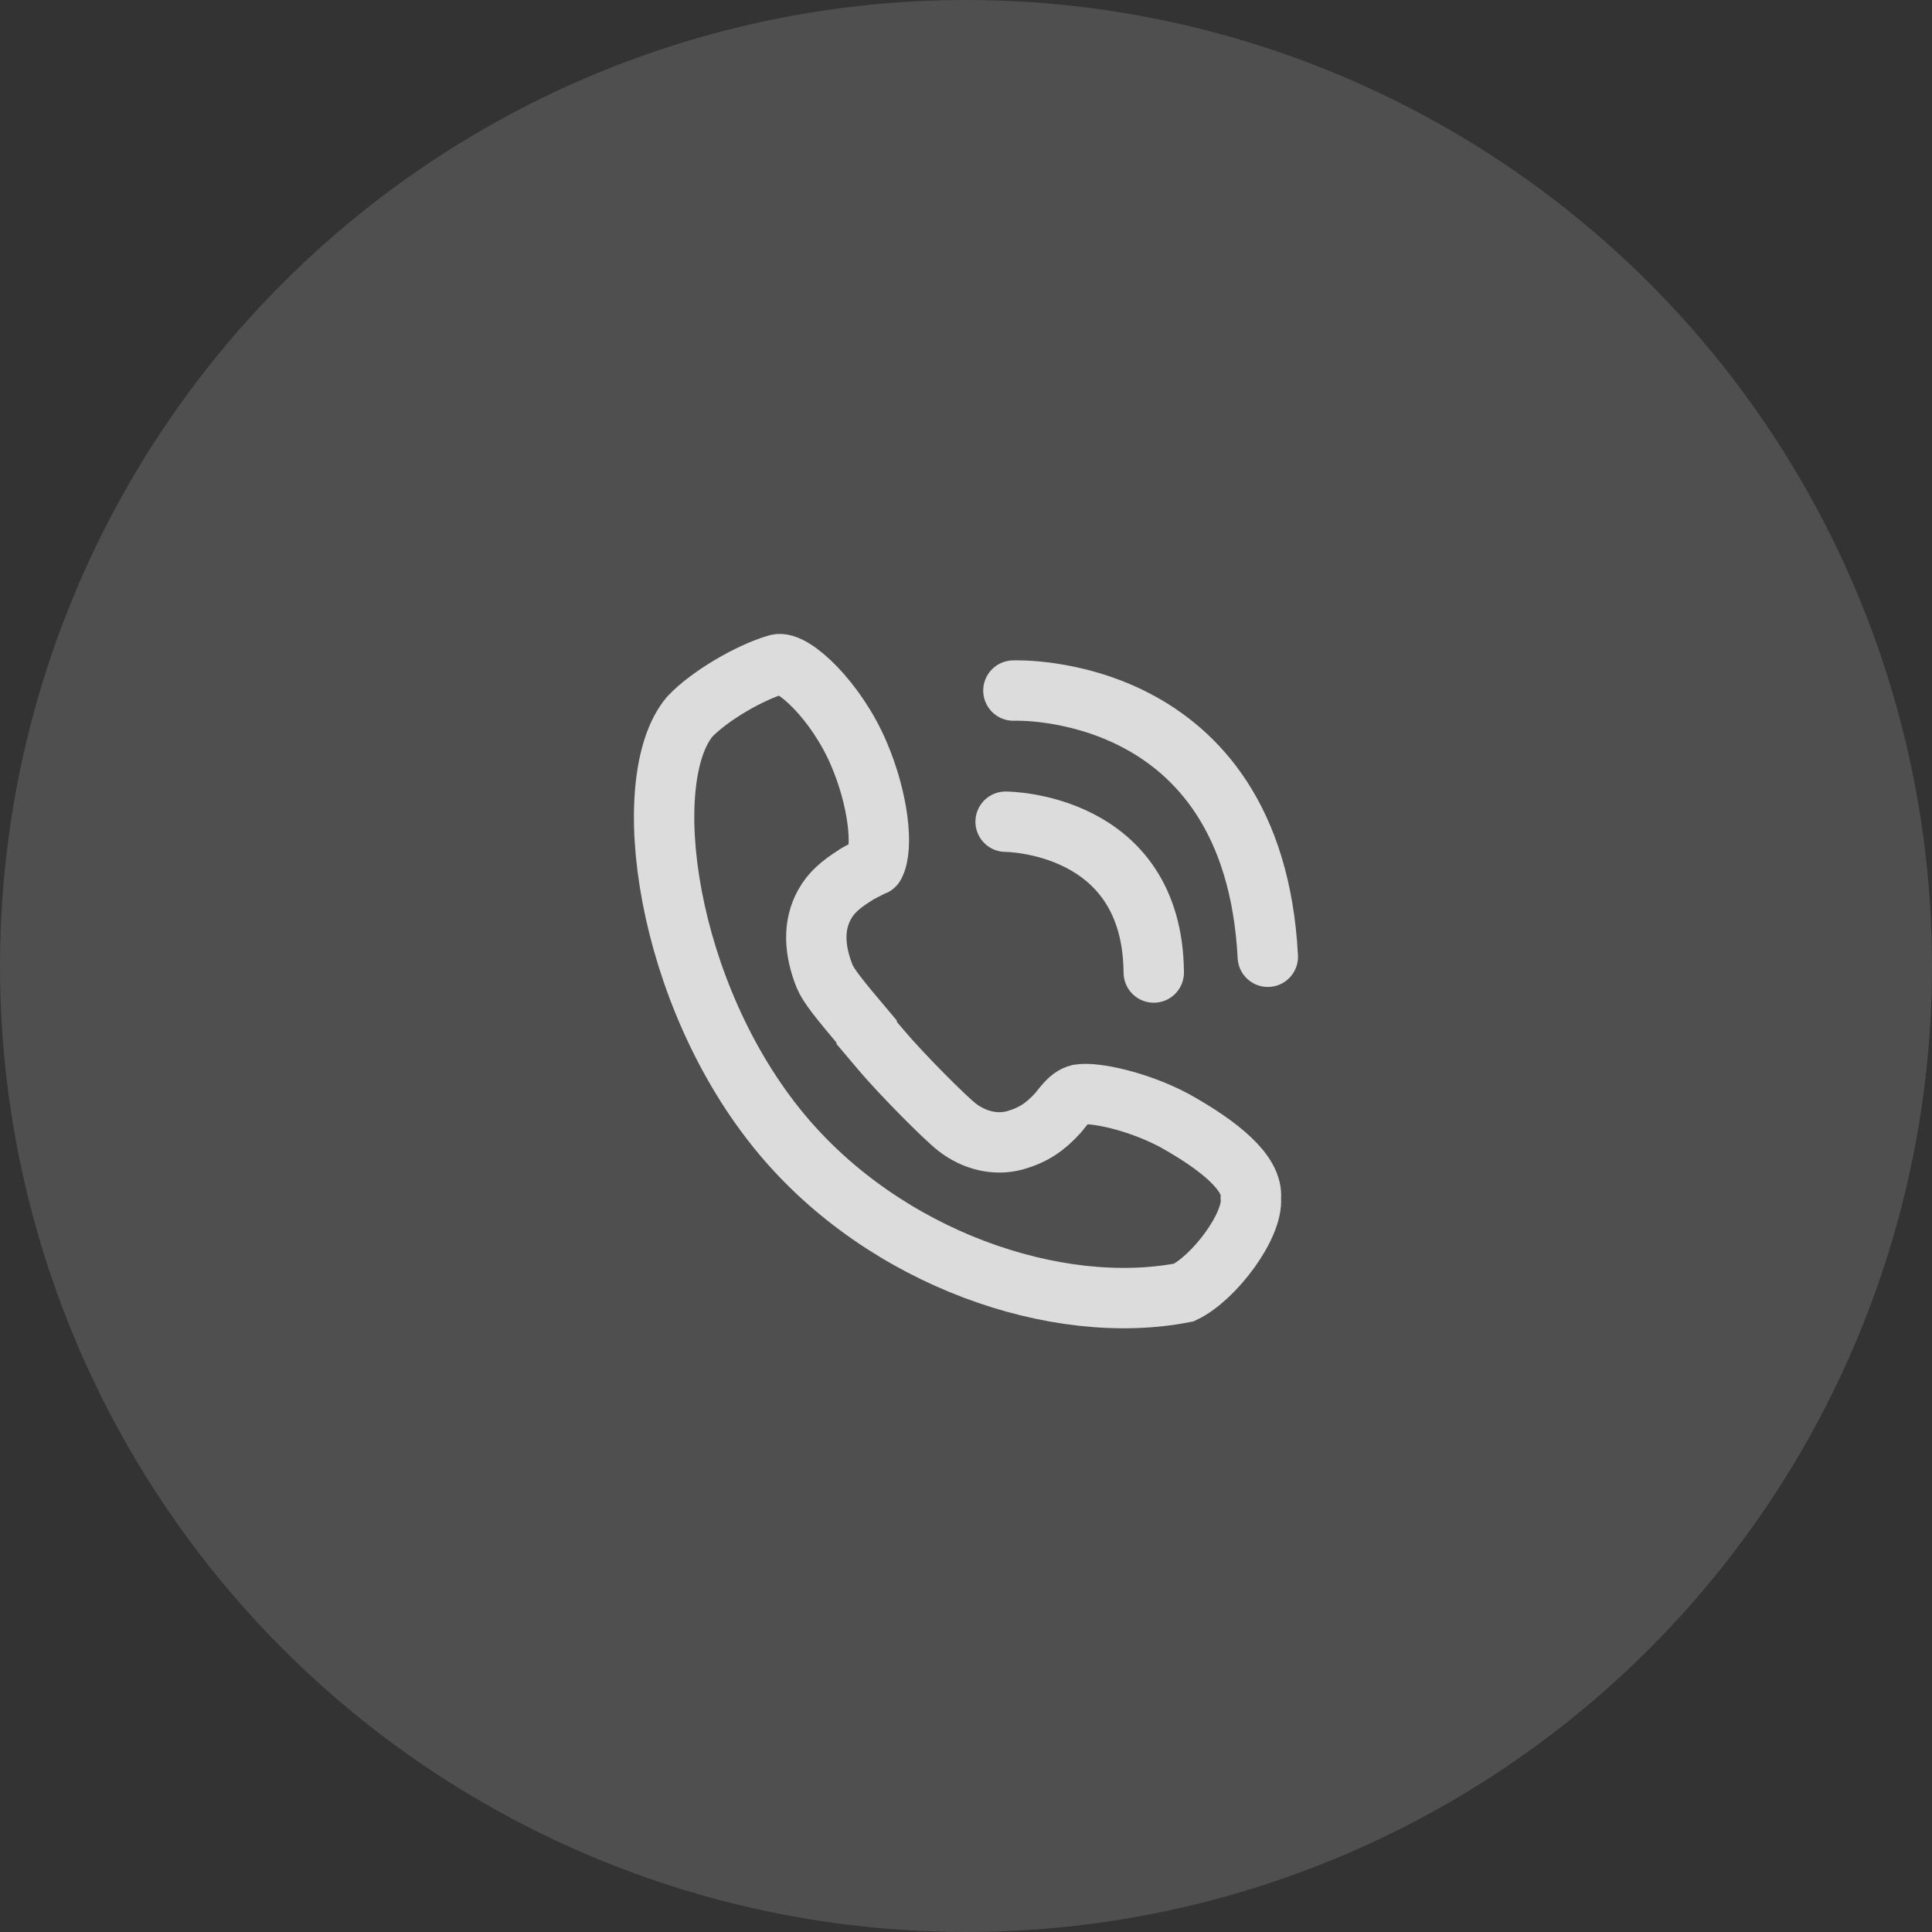
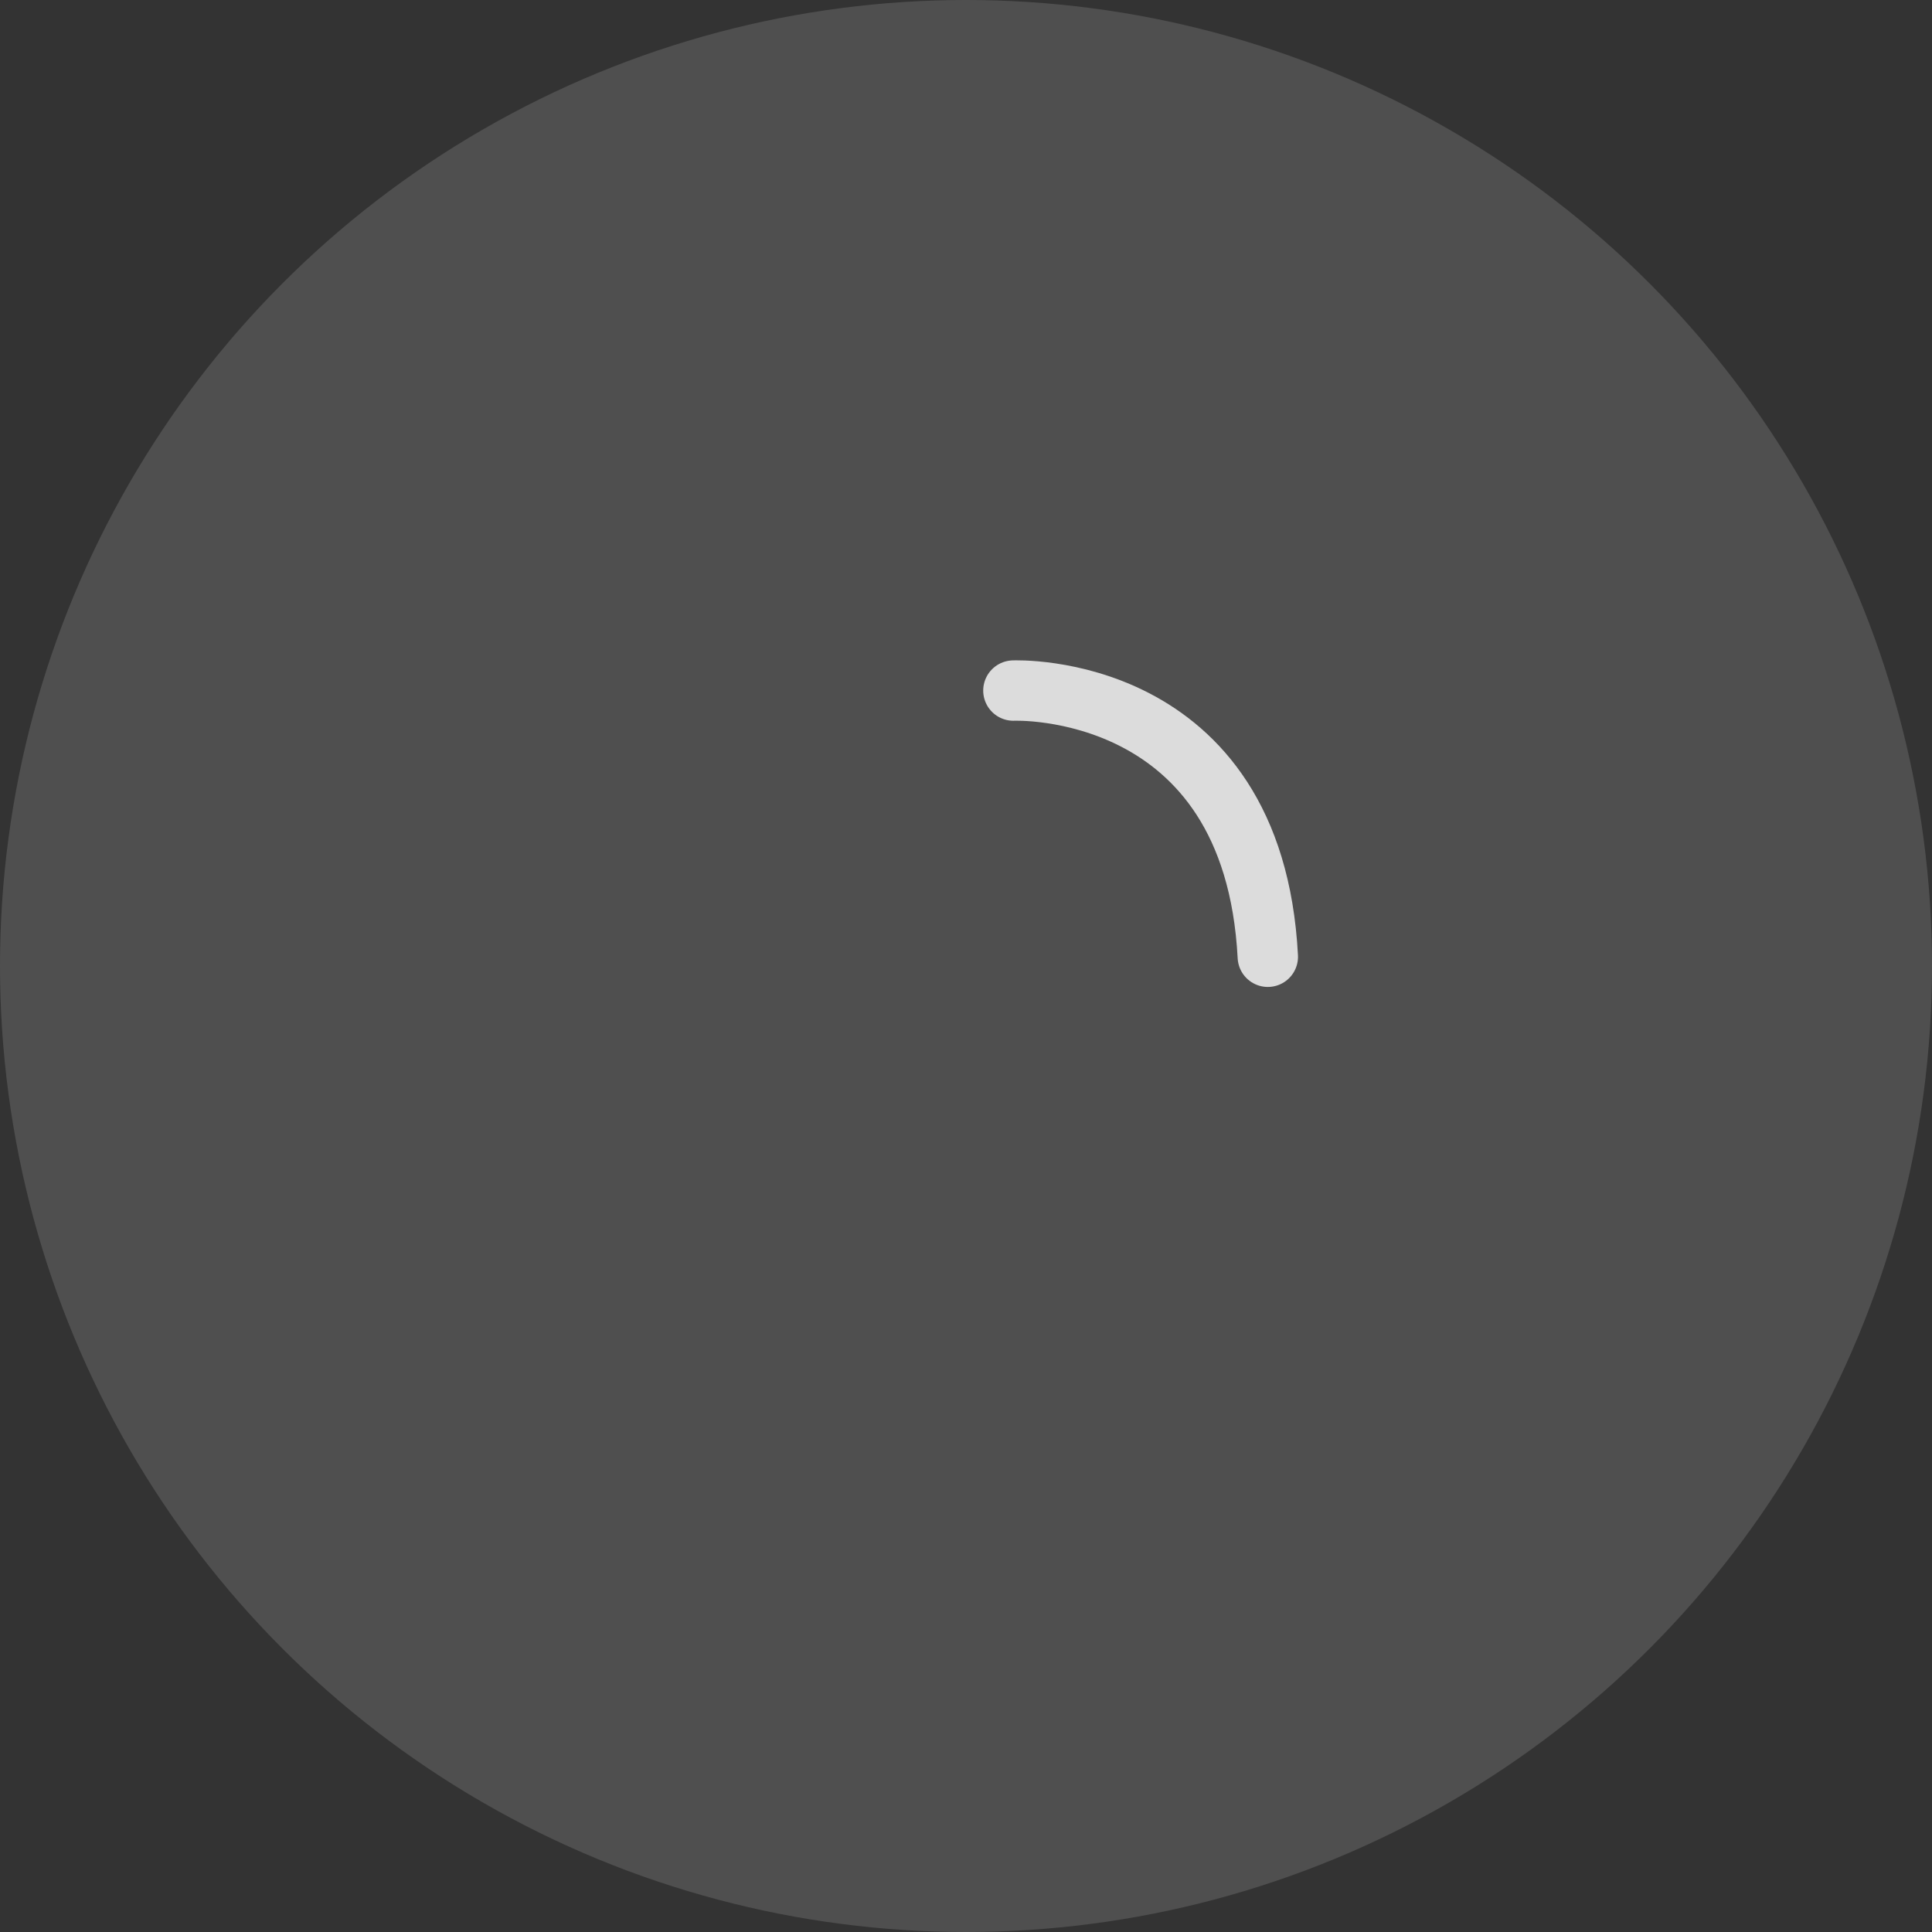
<svg xmlns="http://www.w3.org/2000/svg" width="32" height="32" viewBox="0 0 32 32" fill="none">
  <rect x="0" y="0" width="32" height="32" fill="#333333" stroke="none" />
  <circle cx="16" cy="16" r="16" fill="white" fill-opacity="0.14" />
  <g opacity="0.8">
-     <path d="M17.872 18.128C17.786 18.15 17.721 18.193 17.612 18.324L17.525 18.432C17.308 18.671 17.112 18.801 16.808 18.888C16.483 18.975 16.135 18.888 15.853 18.671C15.657 18.519 14.941 17.802 14.593 17.39L14.354 17.107V17.086C13.876 16.521 13.724 16.325 13.659 16.173C13.485 15.739 13.464 15.326 13.659 14.979C13.768 14.783 13.92 14.653 14.159 14.501C14.18 14.479 14.398 14.371 14.441 14.349C14.463 14.327 14.473 14.349 14.484 14.327C14.636 14.045 14.55 13.241 14.224 12.481C13.854 11.613 13.138 10.939 12.877 11.004C12.421 11.135 11.748 11.526 11.422 11.873C10.553 12.916 11.009 16.456 12.942 18.78C14.658 20.843 17.503 21.82 19.61 21.408C20.11 21.169 20.761 20.3 20.718 19.844C20.761 19.431 20.196 18.975 19.458 18.562C18.85 18.237 18.133 18.085 17.872 18.128Z" stroke="white" stroke-miterlimit="10" />
-     <path d="M16.656 13.61C16.656 13.61 19.089 13.61 19.11 16.108" stroke="white" stroke-miterlimit="10" stroke-linecap="round" />
    <path d="M16.785 11.438C16.785 11.438 20.76 11.265 20.999 15.847" stroke="white" stroke-miterlimit="10" stroke-linecap="round" />
  </g>
</svg>